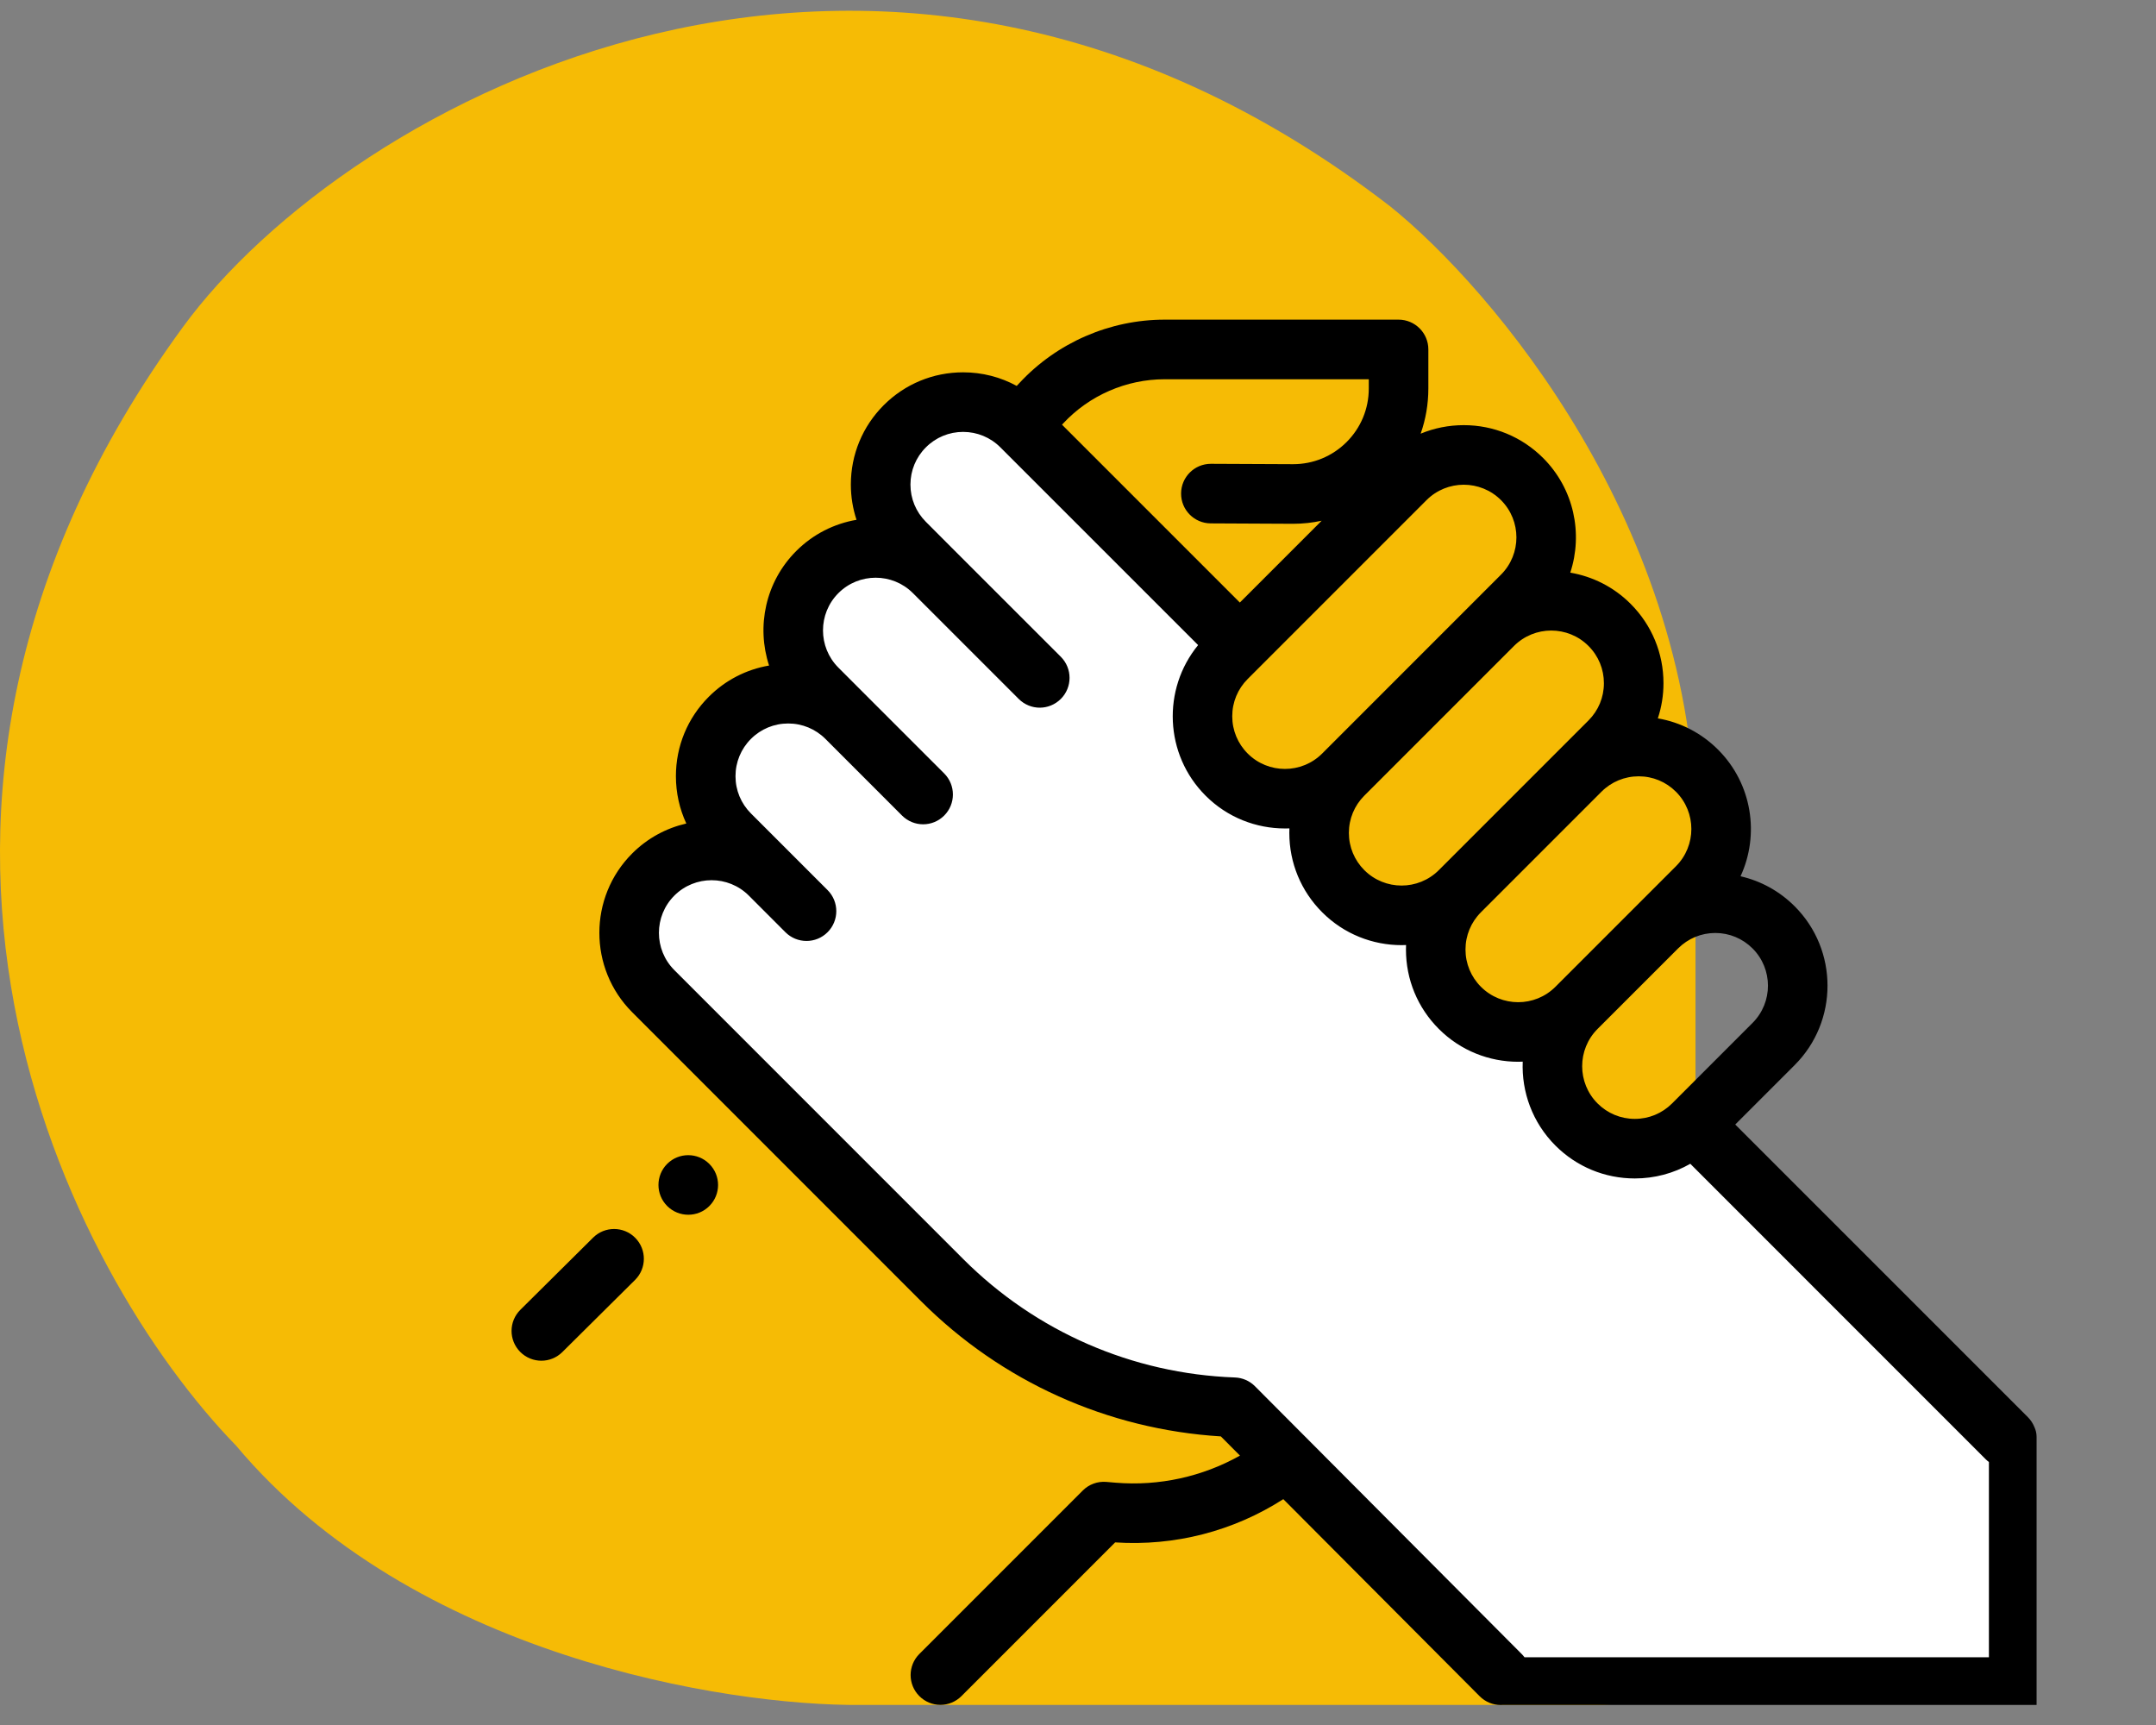
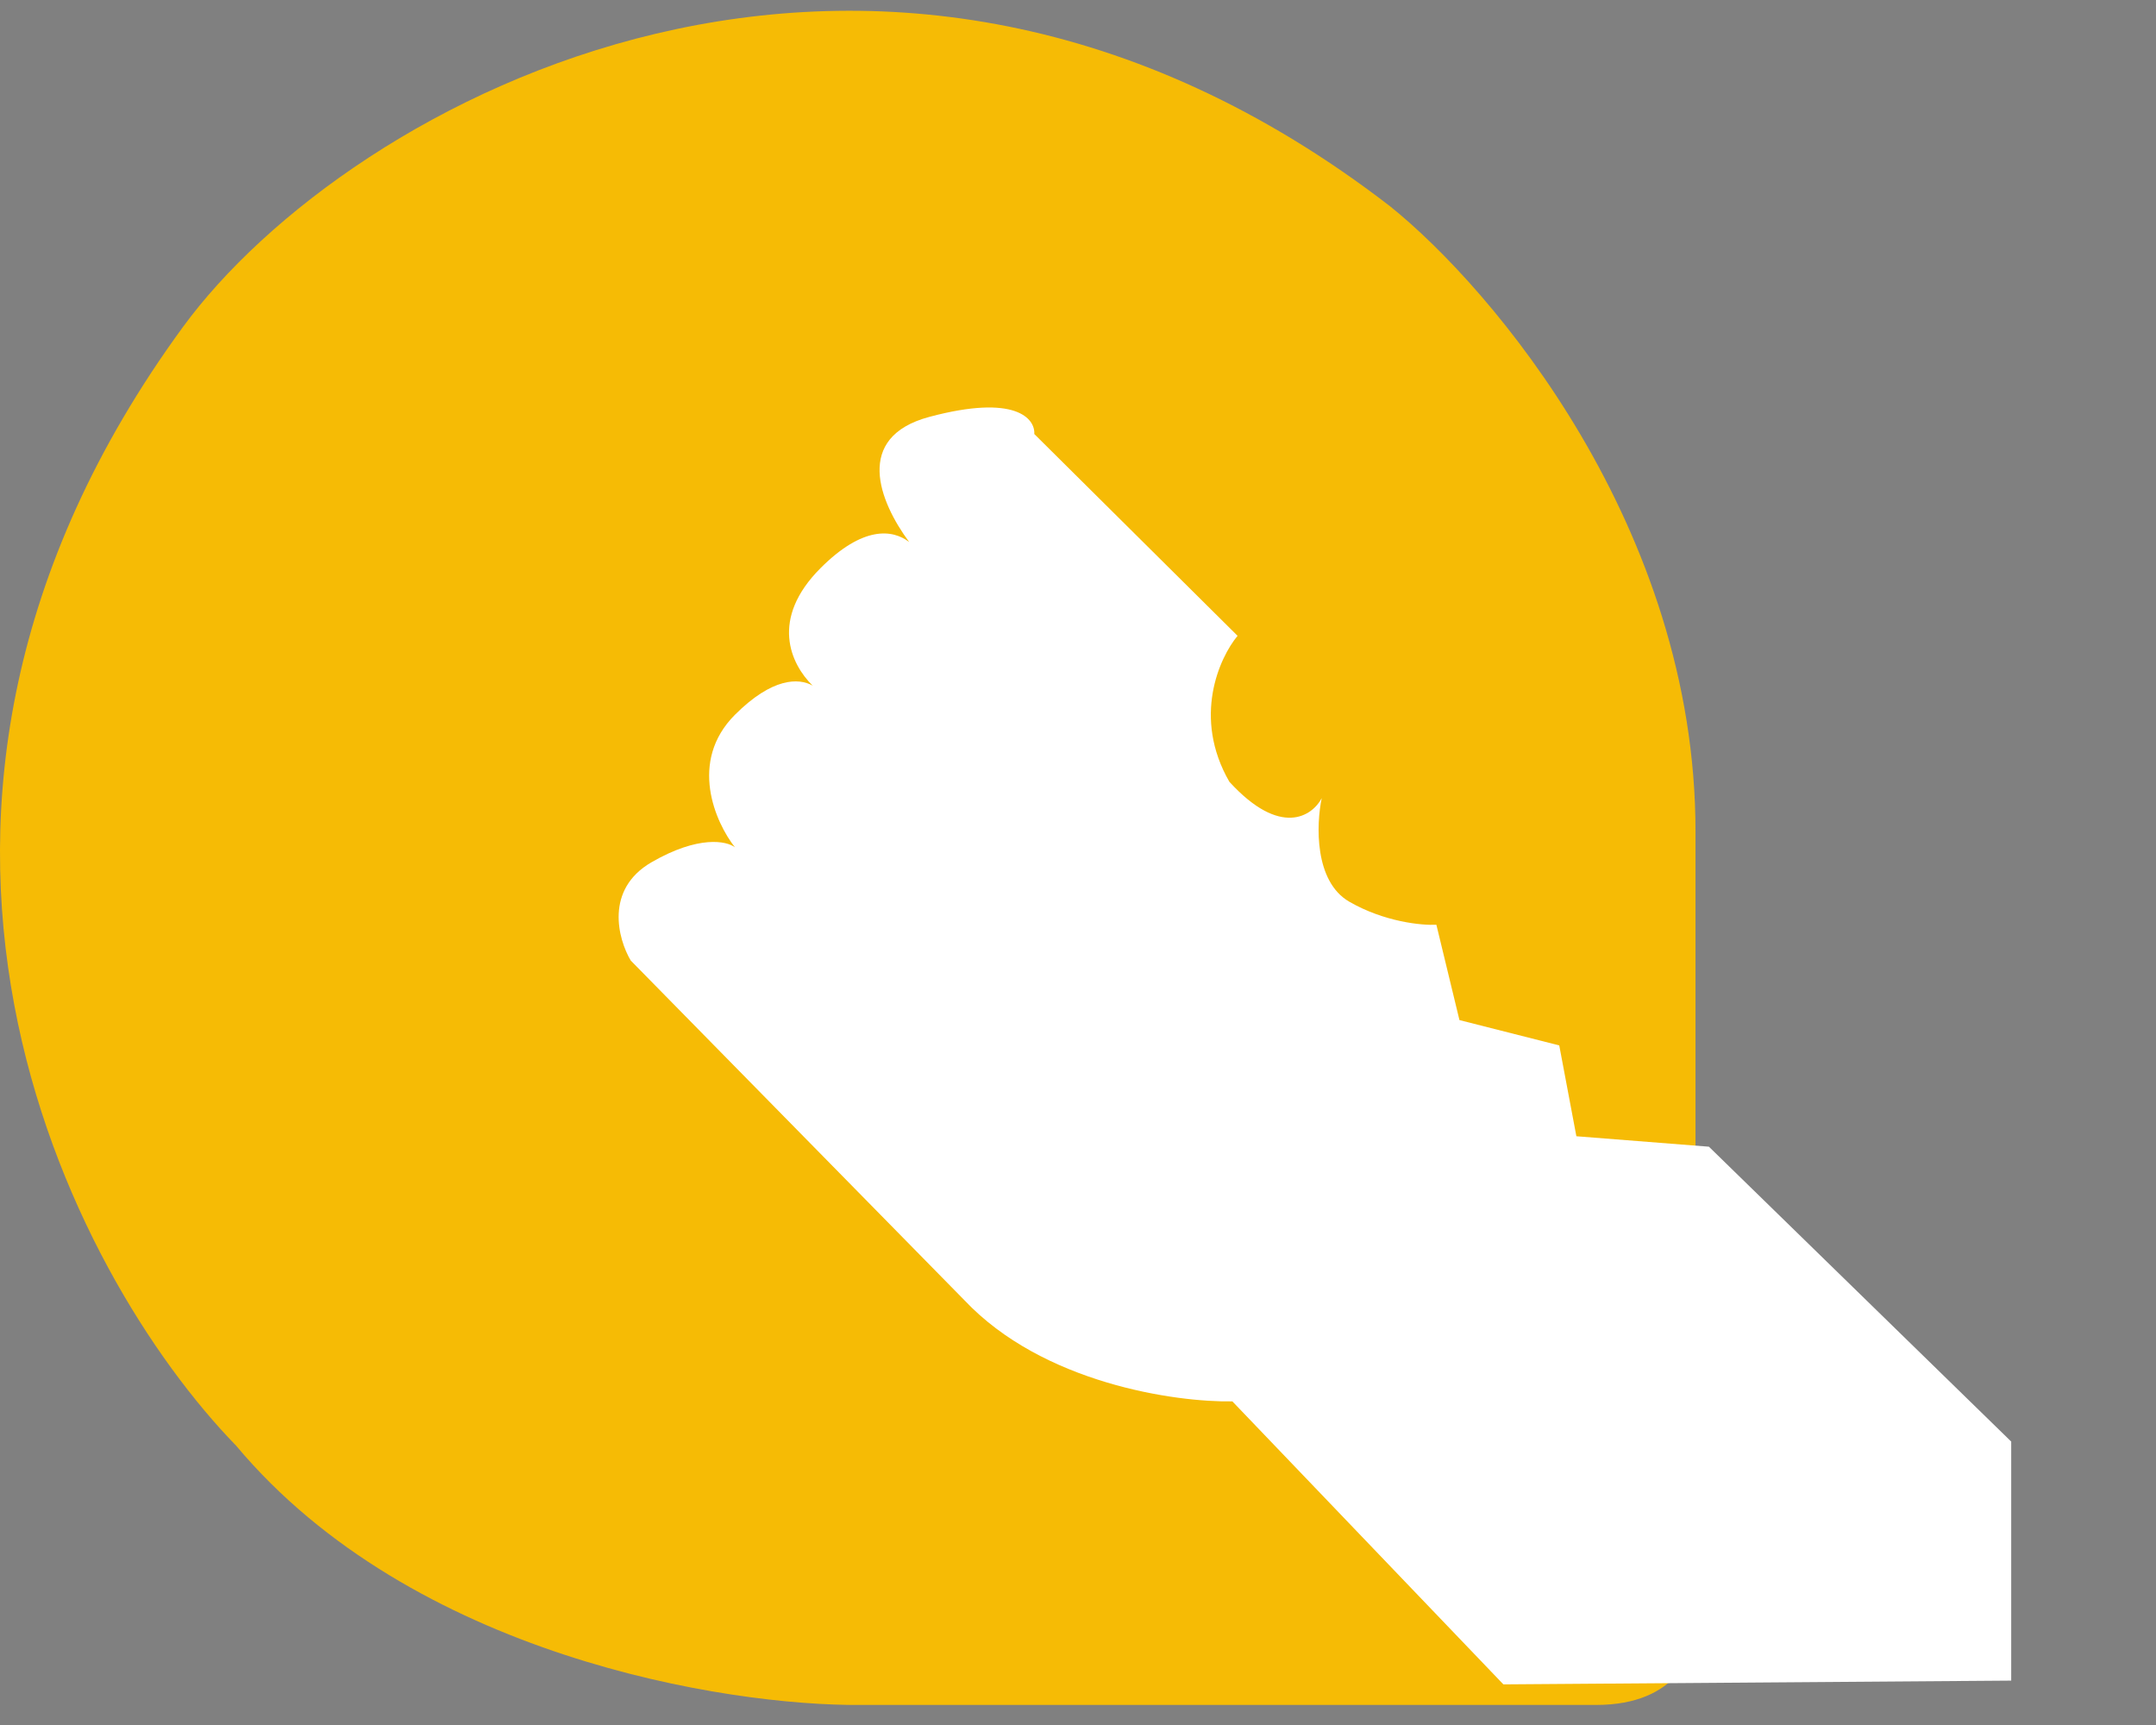
<svg xmlns="http://www.w3.org/2000/svg" width="70" height="56" viewBox="0 0 70 56" fill="none">
  <rect x="0" y="0" width="70" height="56" fill="#808080" stroke="none" />
  <path d="M51.821 55.349C54.496 55.349 55.088 53.581 55.049 52.697L55.049 26.989C55.049 17.12 48.44 9.35 45.135 6.699C28.476 -6.156 11.287 3.301 5.938 10.618C-5.591 26.389 2.287 41.4 7.667 46.933C13.385 53.758 23.576 55.387 27.957 55.349L51.821 55.349Z" fill="#F6BB05" />
  <path d="M48.811 54.681L40.012 45.494C38.174 45.526 33.861 44.914 31.308 42.206L20.478 31.182C20.066 30.486 19.626 28.874 21.155 27.991C22.684 27.108 23.597 27.301 23.862 27.507C23.23 26.706 22.344 24.723 23.862 23.204C25.075 21.991 25.937 22.004 26.384 22.258C25.669 21.555 24.987 20.097 26.643 18.441C28.016 17.068 28.98 17.18 29.52 17.598C28.544 16.279 27.713 14.193 30.172 13.534C32.976 12.783 33.613 13.592 33.581 14.09L40.181 20.641C39.59 21.35 38.709 23.291 39.915 25.38C41.578 27.198 42.606 26.492 42.913 25.912C42.735 26.757 42.666 28.613 43.807 29.272C44.948 29.931 46.168 30.046 46.636 30.021L47.385 33.116L50.625 33.938L51.181 36.887L55.484 37.226L65.299 46.799V54.559L48.811 54.681Z" fill="white" />
-   <path d="M45.408 10.377C45.942 10.377 46.375 10.81 46.375 11.344V12.612C46.375 13.12 46.289 13.614 46.125 14.079C46.563 13.897 47.037 13.802 47.525 13.802C48.498 13.802 49.413 14.181 50.102 14.869C51.106 15.874 51.4 17.324 50.983 18.59C51.701 18.713 52.389 19.05 52.941 19.602C53.63 20.291 54.009 21.206 54.009 22.18C54.009 22.574 53.946 22.958 53.826 23.321C54.563 23.447 55.242 23.797 55.781 24.336C56.891 25.446 57.135 27.099 56.511 28.447C57.171 28.598 57.778 28.931 58.269 29.422C59.69 30.843 59.69 33.155 58.269 34.576L56.339 36.506L65.839 46.005C65.932 46.098 66.002 46.206 66.049 46.321C66.095 46.42 66.123 46.529 66.123 46.645V55.348H48.795C48.772 55.349 48.749 55.351 48.727 55.351C48.479 55.351 48.23 55.256 48.041 55.066L41.666 48.668C40.047 49.707 38.142 50.2 36.206 50.072L31.216 55.062C31.027 55.251 30.78 55.346 30.532 55.346C30.285 55.346 30.038 55.251 29.849 55.062C29.471 54.685 29.471 54.072 29.849 53.694L35.154 48.389C35.354 48.188 35.633 48.085 35.916 48.108L36.223 48.134C37.638 48.25 39.037 47.939 40.259 47.255L39.638 46.631C35.962 46.404 32.519 44.856 29.907 42.244L20.526 32.861C19.105 31.44 19.104 29.127 20.526 27.706C21.027 27.205 21.639 26.882 22.283 26.734C22.062 26.259 21.945 25.737 21.945 25.197C21.945 24.224 22.324 23.308 23.012 22.62C23.552 22.08 24.232 21.732 24.97 21.606C24.555 20.341 24.848 18.891 25.853 17.887C26.405 17.335 27.092 16.998 27.809 16.875C27.689 16.511 27.625 16.126 27.625 15.731C27.625 14.758 28.004 13.843 28.692 13.154C29.381 12.466 30.296 12.087 31.27 12.087C31.888 12.087 32.482 12.24 33.01 12.528L33.104 12.428C34.316 11.124 36.033 10.377 37.814 10.377H45.408ZM31.271 14.021C30.814 14.021 30.384 14.199 30.061 14.523C29.738 14.845 29.56 15.275 29.56 15.731C29.56 16.188 29.738 16.617 30.061 16.94L31.007 17.888L34.443 21.322C34.82 21.7 34.82 22.312 34.443 22.689C34.254 22.878 34.005 22.974 33.758 22.974C33.511 22.974 33.263 22.878 33.074 22.689L29.64 19.255C28.973 18.588 27.888 18.588 27.221 19.255C26.554 19.922 26.554 21.007 27.221 21.674L28.167 22.621L30.655 25.108C31.033 25.486 31.033 26.099 30.655 26.477C30.467 26.665 30.219 26.76 29.972 26.76C29.724 26.76 29.477 26.665 29.288 26.477L26.8 23.988C26.477 23.665 26.047 23.487 25.591 23.487C25.134 23.487 24.704 23.665 24.381 23.988C24.058 24.311 23.88 24.741 23.88 25.198C23.88 25.655 24.058 26.084 24.381 26.407L26.869 28.895C27.247 29.273 27.247 29.886 26.869 30.264C26.681 30.452 26.433 30.547 26.186 30.547C25.938 30.547 25.69 30.453 25.501 30.264L24.312 29.074C23.645 28.408 22.56 28.409 21.894 29.075C21.227 29.742 21.227 30.826 21.894 31.493L31.276 40.876C33.633 43.232 36.764 44.597 40.094 44.718C40.339 44.727 40.571 44.827 40.744 45.001L49.411 53.701C49.443 53.733 49.471 53.766 49.497 53.801H64.575V47.462C64.539 47.435 64.504 47.406 64.471 47.373L54.88 37.781C54.337 38.091 53.721 38.257 53.078 38.257C52.105 38.257 51.19 37.878 50.501 37.19C49.753 36.442 49.399 35.447 49.439 34.465C49.39 34.467 49.341 34.469 49.292 34.469C48.359 34.469 47.425 34.114 46.715 33.403C46.027 32.715 45.648 31.799 45.648 30.826C45.648 30.777 45.649 30.728 45.651 30.679C45.602 30.681 45.553 30.683 45.505 30.683C44.572 30.683 43.638 30.327 42.928 29.616C42.24 28.928 41.861 28.012 41.861 27.039C41.861 26.99 41.862 26.941 41.864 26.893C41.816 26.895 41.767 26.895 41.719 26.895C40.786 26.895 39.852 26.541 39.142 25.83C37.806 24.495 37.726 22.373 38.9 20.942L32.48 14.523C32.157 14.199 31.727 14.022 31.271 14.021ZM19.256 40.179C19.635 39.802 20.248 39.804 20.624 40.184C21 40.563 20.998 41.176 20.618 41.552L18.258 43.893C18.07 44.08 17.823 44.174 17.577 44.174C17.328 44.174 17.079 44.078 16.89 43.888C16.513 43.508 16.516 42.896 16.896 42.52L19.256 40.179ZM21.661 37.784C22.039 37.407 22.651 37.407 23.029 37.784L23.031 37.786C23.409 38.164 23.408 38.776 23.03 39.153C22.842 39.342 22.594 39.435 22.347 39.435C22.099 39.435 21.851 39.341 21.662 39.152C21.285 38.775 21.284 38.162 21.661 37.784ZM55.691 30.288C55.235 30.288 54.806 30.467 54.483 30.79L51.869 33.403C51.203 34.07 51.202 35.155 51.869 35.822C52.192 36.145 52.622 36.323 53.078 36.323C53.535 36.323 53.965 36.145 54.288 35.822L56.901 33.208C57.568 32.541 57.568 31.457 56.901 30.79C56.578 30.467 56.148 30.288 55.691 30.288ZM53.205 25.202C52.748 25.202 52.318 25.38 51.995 25.703L48.082 29.616C47.759 29.939 47.581 30.369 47.581 30.825C47.581 31.282 47.759 31.712 48.082 32.035C48.749 32.702 49.834 32.702 50.501 32.035L54.414 28.122C55.081 27.455 55.081 26.37 54.414 25.703C54.091 25.38 53.662 25.202 53.205 25.202ZM50.364 20.47C49.927 20.47 49.49 20.637 49.156 20.97L44.296 25.83C43.973 26.153 43.795 26.582 43.795 27.039C43.795 27.496 43.973 27.925 44.296 28.248C44.963 28.915 46.048 28.915 46.715 28.248L51.574 23.389C51.897 23.066 52.075 22.637 52.075 22.18C52.075 21.723 51.898 21.293 51.574 20.97C51.241 20.636 50.802 20.47 50.364 20.47ZM47.525 15.736C47.087 15.736 46.649 15.903 46.316 16.236L40.509 22.043C40.186 22.366 40.008 22.795 40.008 23.252C40.008 23.709 40.186 24.139 40.509 24.462C41.176 25.129 42.261 25.129 42.928 24.462L48.734 18.655C49.401 17.988 49.401 16.903 48.734 16.236C48.401 15.903 47.962 15.736 47.525 15.736ZM37.814 12.312C36.569 12.312 35.368 12.834 34.52 13.745L34.481 13.787L40.255 19.561L42.911 16.905C42.61 16.97 42.301 17.004 41.986 17.004H41.964L39.31 16.991C38.776 16.989 38.344 16.554 38.347 16.02C38.349 15.487 38.782 15.057 39.314 15.057H39.319L41.973 15.069H41.984C42.639 15.069 43.254 14.815 43.718 14.354C44.184 13.889 44.441 13.271 44.441 12.612V12.312H37.814Z" fill="black" />
</svg>